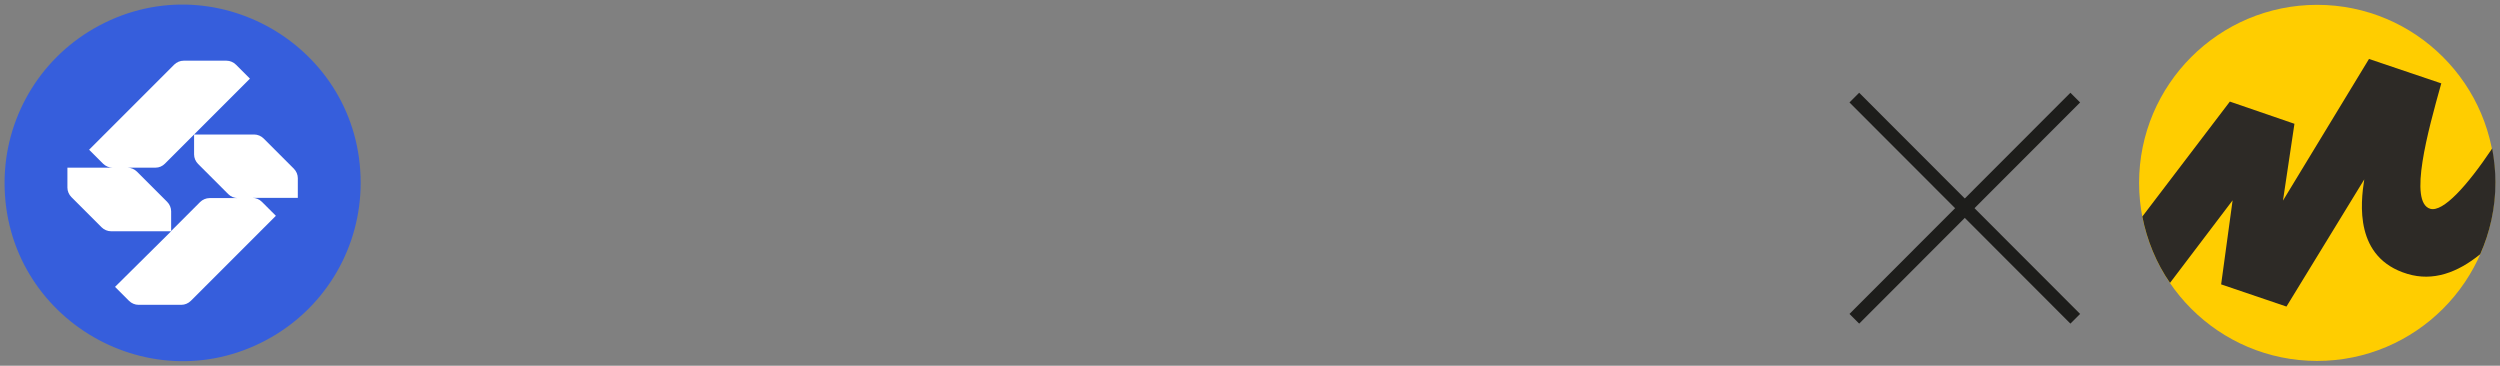
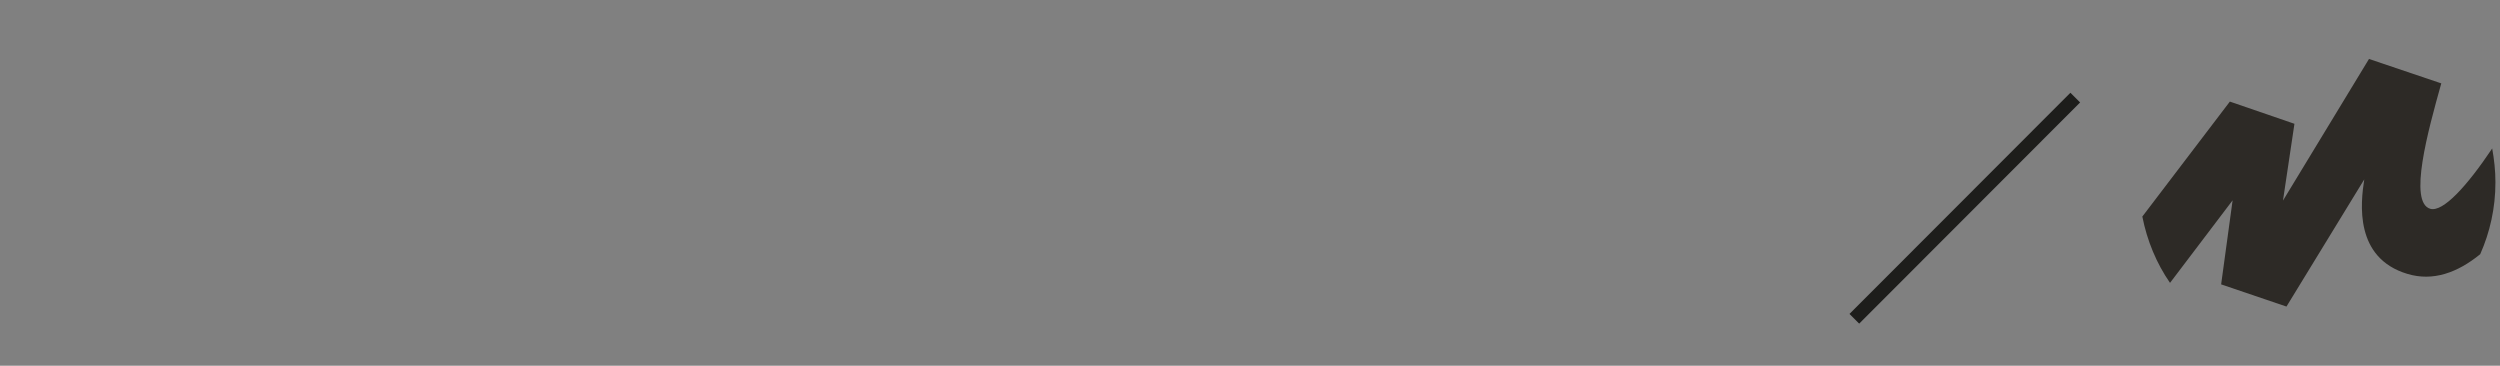
<svg xmlns="http://www.w3.org/2000/svg" viewBox="5410 4970 546.895 80.013">
  <rect x="5410" y="4970" width="546.895" height="80.013" fill="#808080" stroke="none" />
-   <path fill="#365EDC" fill-opacity="1" stroke="" stroke-opacity="1" stroke-width="1" fill-rule="evenodd" id="tSvg13d07e3c80c" d="M 5411 5010.007 C 5411 5039.989 5443.457 5058.728 5469.423 5043.737 C 5481.473 5036.78 5488.897 5023.922 5488.897 5010.007 C 5488.897 4980.025 5456.44 4961.285 5430.474 4976.277 C 5418.424 4983.234 5411 4996.092 5411 5010.007C 5411 5010.007 5411 4996.092 5411 5010.007 Z" />
-   <path fill="#FFFFFF" fill-opacity="1" stroke="" stroke-opacity="1" stroke-width="1" fill-rule="evenodd" id="tSvg20b4e1d32e" d="M 5444.003 5006.679 C 5434.62 5006.679 5434.62 5006.679 5434.62 5006.679 C 5433.856 5006.679 5433.093 5006.352 5432.547 5005.807 C 5429.492 5002.752 5429.492 5002.752 5429.492 5002.752 C 5429.492 5002.752 5448.094 4984.15 5448.094 4984.15 C 5448.639 4983.605 5449.403 4983.278 5450.167 4983.278 C 5459.549 4983.278 5459.549 4983.278 5459.549 4983.278 C 5460.313 4983.278 5461.077 4983.605 5461.622 4984.15 C 5464.677 4987.205 5464.677 4987.205 5464.677 4987.205 C 5464.677 4987.205 5446.075 5005.807 5446.075 5005.807 C 5445.53 5006.352 5444.821 5006.679 5444.003 5006.679Z M 5475.15 5008.97 C 5475.15 5008.207 5474.823 5007.443 5474.278 5006.898 C 5467.677 5000.297 5467.677 5000.297 5467.677 5000.297 C 5467.132 4999.752 5466.368 4999.424 5465.604 4999.424 C 5452.458 4999.424 5452.458 4999.424 5452.458 4999.424 C 5452.458 4999.424 5452.458 5003.788 5452.458 5003.788 C 5452.458 5004.552 5452.785 5005.316 5453.331 5005.861 C 5459.931 5012.462 5459.931 5012.462 5459.931 5012.462 C 5460.477 5013.007 5461.24 5013.334 5462.004 5013.334 C 5455.84 5013.334 5455.84 5013.334 5455.84 5013.334 C 5455.076 5013.334 5454.312 5013.662 5453.767 5014.207 C 5447.439 5020.535 5447.439 5020.535 5447.439 5020.535 C 5447.439 5020.535 5447.439 5016.226 5447.439 5016.226 C 5447.439 5015.462 5447.112 5014.698 5446.566 5014.153 C 5439.966 5007.552 5439.966 5007.552 5439.966 5007.552 C 5439.42 5007.007 5438.657 5006.679 5437.893 5006.679 C 5424.747 5006.679 5424.747 5006.679 5424.747 5006.679 C 5424.747 5006.679 5424.747 5011.043 5424.747 5011.043 C 5424.747 5011.807 5425.074 5012.571 5425.619 5013.116 C 5432.22 5019.717 5432.22 5019.717 5432.22 5019.717 C 5432.765 5020.262 5433.529 5020.59 5434.293 5020.59 C 5447.439 5020.59 5447.439 5020.59 5447.439 5020.59 C 5447.439 5020.59 5435.166 5032.754 5435.166 5032.754 C 5435.166 5032.754 5438.22 5035.809 5438.22 5035.809 C 5438.766 5036.354 5439.529 5036.682 5440.293 5036.682 C 5449.676 5036.682 5449.676 5036.682 5449.676 5036.682 C 5450.439 5036.682 5451.203 5036.354 5451.749 5035.809 C 5470.35 5017.207 5470.35 5017.207 5470.35 5017.207 C 5470.35 5017.207 5467.295 5014.153 5467.295 5014.153 C 5466.75 5013.607 5465.986 5013.28 5465.222 5013.28 C 5475.15 5013.28 5475.15 5013.28 5475.15 5013.28 C 5475.15 5013.28 5475.15 5008.97 5475.15 5008.97 C 5475.15 5008.97 5475.15 5008.97 5475.15 5008.97" />
  <path fill="" fill-opacity="1" stroke="" stroke-opacity="1" stroke-width="1" fill-rule="evenodd" id="tSvg491069c599" d="M 5620.634 4977.168 C 5627.071 4977.168 5627.071 4977.168 5627.071 4977.168 C 5627.071 4977.168 5627.071 4986.714 5627.071 4986.714 C 5627.071 4986.714 5621.288 4986.714 5621.288 4986.714 C 5619.216 4986.714 5617.524 4988.405 5617.524 4990.478 C 5617.524 4995.224 5617.524 4995.224 5617.524 4995.224 C 5617.524 4995.224 5627.071 4995.224 5627.071 4995.224 C 5627.071 4995.224 5627.071 5004.716 5627.071 5004.716 C 5627.071 5004.716 5617.688 5004.716 5617.688 5004.716 C 5617.688 5004.716 5617.688 5042.791 5617.688 5042.791 C 5617.688 5042.791 5605.687 5042.791 5605.687 5042.791 C 5605.687 5042.791 5605.687 5004.716 5605.687 5004.716 C 5605.687 5004.716 5598.596 5004.716 5598.596 5004.716 C 5598.596 5004.716 5598.596 4998.497 5598.596 4998.497 C 5598.596 4997.897 5598.814 4997.351 5599.25 4996.915 C 5600.341 4995.824 5600.341 4995.824 5600.341 4995.824 C 5600.778 4995.388 5601.323 4995.169 5601.923 4995.169 C 5605.742 4995.169 5605.742 4995.169 5605.742 4995.169 C 5605.742 4995.169 5605.742 4992.169 5605.742 4992.169 C 5605.633 4983.878 5612.342 4977.168 5620.634 4977.168 C 5620.634 4977.168 5620.634 4977.168 5620.634 4977.168 M 5694.603 5020.208 C 5693.348 5027.517 5687.13 5032.045 5681.184 5031.881 C 5674.965 5031.718 5669.128 5026.59 5670.492 5018.898 C 5677.638 4977.168 5677.638 4977.168 5677.638 4977.168 C 5677.638 4977.168 5665.146 4977.168 5665.146 4977.168 C 5665.146 4977.168 5658.273 5017.317 5658.273 5017.317 C 5655.764 5031.99 5665.855 5043.937 5680.747 5043.937 C 5693.021 5043.937 5704.749 5034.009 5706.822 5021.953 C 5714.513 4977.168 5714.513 4977.168 5714.513 4977.168 C 5714.513 4977.168 5702.022 4977.168 5702.022 4977.168 C 5702.022 4977.168 5694.603 5020.208 5694.603 5020.208Z M 5643.708 4985.241 C 5643.708 4984.641 5643.49 4984.096 5643.054 4983.66 C 5637.217 4977.823 5637.217 4977.823 5637.217 4977.823 C 5636.78 4977.386 5636.235 4977.168 5635.635 4977.168 C 5631.816 4977.168 5631.816 4977.168 5631.816 4977.168 C 5631.816 4977.168 5631.816 5027.79 5631.816 5027.79 C 5631.816 5036.082 5638.526 5042.791 5646.818 5042.791 C 5653.254 5042.791 5653.254 5042.791 5653.254 5042.791 C 5653.254 5042.791 5653.254 5033.245 5653.254 5033.245 C 5653.254 5033.245 5647.472 5033.245 5647.472 5033.245 C 5645.399 5033.245 5643.708 5031.554 5643.708 5029.481 C 5643.708 5004.716 5643.708 5004.716 5643.708 5004.716 C 5643.708 5004.716 5653.254 5004.716 5653.254 5004.716 C 5653.254 5004.716 5653.254 4995.224 5653.254 4995.224 C 5653.254 4995.224 5643.708 4995.224 5643.708 4995.224 C 5643.708 4995.224 5643.708 4985.241 5643.708 4985.241 C 5643.708 4985.241 5643.708 4985.241 5643.708 4985.241 M 5531.936 5005.152 C 5519.935 5001.497 5512.844 5000.188 5512.844 4994.515 C 5512.844 4989.878 5517.099 4987.096 5523.208 4987.096 C 5530.245 4987.096 5533.736 4989.114 5534.227 4995.442 C 5546.119 4995.442 5546.119 4995.442 5546.119 4995.442 C 5545.846 4980.877 5536.628 4976.023 5523.918 4976.023 C 5509.844 4976.023 5500.898 4983.714 5500.898 4995.497 C 5500.898 5008.752 5510.117 5011.425 5519.935 5014.425 C 5532.373 5018.244 5536.573 5019.171 5536.573 5024.299 C 5536.573 5029.699 5532.209 5032.972 5525.281 5032.972 C 5517.208 5032.972 5510.662 5030.899 5510.444 5022.117 C 5498.552 5022.117 5498.552 5022.117 5498.552 5022.117 C 5498.716 5036.845 5508.371 5043.991 5524.736 5043.991 C 5537.009 5043.991 5548.519 5038.318 5548.519 5022.935 C 5548.574 5012.025 5542.737 5008.425 5531.936 5005.152 C 5531.936 5005.152 5531.936 5005.152 5531.936 5005.152 M 5596.141 5020.153 C 5596.141 5034.609 5587.25 5043.991 5573.558 5043.991 C 5559.866 5043.991 5550.92 5034.5 5550.92 5020.153 C 5550.92 5005.807 5559.975 4996.424 5573.721 4996.424 C 5587.468 4996.424 5596.141 5005.861 5596.141 5020.153Z M 5584.086 5020.044 C 5584.086 5011.098 5580.104 5005.752 5573.394 5005.752 C 5566.684 5005.752 5562.975 5011.152 5562.975 5020.099 C 5562.975 5029.045 5566.848 5034.609 5573.558 5034.609 C 5580.267 5034.609 5584.086 5029.263 5584.086 5020.044 C 5584.086 5020.044 5584.086 5020.044 5584.086 5020.044 M 5766.281 4976.023 C 5763.008 4976.023 5760.335 4978.696 5760.335 4981.968 C 5760.335 4985.241 5763.008 4987.914 5766.281 4987.914 C 5769.554 4987.914 5772.227 4985.241 5772.227 4981.968 C 5772.227 4978.696 5769.608 4976.023 5766.281 4976.023Z M 5788.919 4985.296 C 5788.919 4984.696 5788.701 4984.15 5788.264 4983.714 C 5782.428 4977.877 5782.428 4977.877 5782.428 4977.877 C 5781.991 4977.441 5781.446 4977.223 5780.846 4977.223 C 5777.027 4977.223 5777.027 4977.223 5777.027 4977.223 C 5777.027 4977.223 5777.027 5027.845 5777.027 5027.845 C 5777.027 5036.136 5783.737 5042.846 5792.028 5042.846 C 5798.465 5042.846 5798.465 5042.846 5798.465 5042.846 C 5798.465 5042.846 5798.465 5033.245 5798.465 5033.245 C 5798.465 5033.245 5792.683 5033.245 5792.683 5033.245 C 5790.61 5033.245 5788.919 5031.554 5788.919 5029.481 C 5788.919 5004.716 5788.919 5004.716 5788.919 5004.716 C 5788.919 5004.716 5798.465 5004.716 5798.465 5004.716 C 5798.465 5004.716 5798.465 4995.224 5798.465 4995.224 C 5798.465 4995.224 5788.919 4995.224 5788.919 4995.224 C 5788.919 4995.224 5788.919 4985.296 5788.919 4985.296 C 5788.919 4985.296 5788.919 4985.296 5788.919 4985.296 M 5810.302 4982.132 C 5810.302 4985.405 5807.629 4988.078 5804.356 4988.078 C 5801.084 4988.078 5798.411 4985.405 5798.411 4982.132 C 5798.411 4978.859 5801.084 4976.186 5804.356 4976.186 C 5807.629 4976.186 5810.302 4978.805 5810.302 4982.132Z M 5809.375 4982.132 C 5809.375 4979.35 5807.084 4977.114 5804.356 4977.114 C 5801.629 4977.114 5799.338 4979.35 5799.338 4982.132 C 5799.338 4984.914 5801.629 4987.151 5804.356 4987.151 C 5807.084 4987.151 5809.375 4984.86 5809.375 4982.132Z M 5741.079 4995.279 C 5734.915 4995.279 5730.551 5000.079 5727.06 5004.716 C 5727.06 4995.224 5727.06 4995.224 5727.06 4995.224 C 5727.06 4995.224 5715.168 4995.224 5715.168 4995.224 C 5715.168 4995.224 5715.168 5042.791 5715.168 5042.791 C 5715.168 5042.791 5727.114 5042.791 5727.114 5042.791 C 5727.114 5042.791 5727.114 5019.335 5727.114 5019.335 C 5727.114 5014.262 5729.405 5005.152 5736.606 5005.152 C 5743.807 5005.152 5743.697 5009.461 5743.697 5014.262 C 5743.752 5042.791 5743.752 5042.791 5743.752 5042.791 C 5743.752 5042.791 5755.644 5042.791 5755.644 5042.791 C 5755.644 5042.791 5755.644 5011.862 5755.644 5011.862 C 5755.589 5001.715 5750.298 4995.279 5741.079 4995.279Z M 5806.975 4984.26 C 5806.975 4984.532 5807.029 4984.805 5807.193 4985.132 C 5805.993 4985.132 5805.993 4985.132 5805.993 4985.132 C 5805.884 4984.86 5805.829 4984.587 5805.829 4984.478 C 5805.829 4983.005 5805.502 4982.787 5804.029 4982.787 C 5803.156 4982.787 5803.156 4982.787 5803.156 4982.787 C 5803.156 4982.787 5803.156 4985.132 5803.156 4985.132 C 5803.156 4985.132 5802.065 4985.132 5802.065 4985.132 C 5802.065 4985.132 5802.065 4979.023 5802.065 4979.023 C 5802.065 4979.023 5804.302 4979.023 5804.302 4979.023 C 5805.502 4979.023 5807.084 4979.241 5807.084 4980.823 C 5807.084 4981.532 5806.702 4982.023 5805.938 4982.296 C 5806.702 4982.623 5806.975 4983.169 5806.975 4984.26 C 5806.975 4984.26 5806.975 4984.26 5806.975 4984.26 M 5805.938 4980.877 C 5805.938 4979.95 5804.957 4979.95 5804.193 4979.95 C 5803.102 4979.95 5803.102 4979.95 5803.102 4979.95 C 5803.102 4979.95 5803.102 4981.859 5803.102 4981.859 C 5803.102 4981.859 5804.193 4981.859 5804.193 4981.859 C 5805.447 4981.859 5805.938 4981.532 5805.938 4980.877 C 5805.938 4980.877 5805.938 4980.877 5805.938 4980.877 M 5760.335 5042.791 C 5772.281 5042.791 5772.281 5042.791 5772.281 5042.791 C 5772.281 5042.791 5772.281 4995.224 5772.281 4995.224 C 5772.281 4995.224 5760.39 4995.224 5760.39 4995.224 C 5760.39 4995.224 5760.39 5042.791 5760.39 5042.791 C 5760.39 5042.791 5760.335 5042.791 5760.335 5042.791" />
  <path fill="none" fill-opacity="1" stroke="" stroke-opacity="1" stroke-width="1" fill-rule="evenodd" id="tSvg188453899ee" d="M 5877.944 5010.007 C 5877.944 4988.514 5895.4 4971.059 5916.892 4971.059 C 5916.892 4971.059 5916.892 4971.059 5916.892 4971.059 C 5938.385 4971.059 5955.84 4988.514 5955.84 5010.007 C 5955.84 5010.007 5955.84 5010.007 5955.84 5010.007 C 5955.84 5031.499 5938.385 5048.955 5916.892 5048.955 C 5916.892 5048.955 5916.892 5048.955 5916.892 5048.955 C 5895.4 5048.955 5877.944 5031.499 5877.944 5010.007 C 5877.944 5010.007 5877.944 5010.007 5877.944 5010.007" />
-   <path fill="#FFCD00" fill-opacity="1" stroke="" stroke-opacity="1" stroke-width="1" fill-rule="evenodd" id="tSvg8f1623dc81" d="M 5877.944 5010.007 C 5877.944 4988.514 5895.4 4971.059 5916.892 4971.059 C 5916.892 4971.059 5916.892 4971.059 5916.892 4971.059 C 5938.385 4971.059 5955.84 4988.514 5955.84 5010.007 C 5955.84 5010.007 5955.84 5010.007 5955.84 5010.007 C 5955.84 5031.499 5938.385 5048.955 5916.892 5048.955 C 5916.892 5048.955 5916.892 5048.955 5916.892 5048.955 C 5895.4 5048.955 5877.944 5031.499 5877.944 5010.007 C 5877.944 5010.007 5877.944 5010.007 5877.944 5010.007" />
  <path fill="#2D2A26" fill-opacity="1" stroke="" stroke-opacity="1" stroke-width="1" fill-rule="evenodd" id="tSvg51aa1b68cb" d="M 5941.658 5015.68 C 5936.803 5014.316 5941.167 4998.552 5944.003 4988.405 C 5944.058 4988.242 5944.058 4988.242 5944.058 4988.242 C 5944.058 4988.242 5928.238 4982.896 5928.238 4982.896 C 5928.238 4982.896 5909.419 5013.88 5909.419 5013.88 C 5909.419 5013.88 5911.928 4997.079 5911.928 4997.079 C 5911.928 4997.079 5897.8 4992.224 5897.8 4992.224 C 5897.8 4992.224 5878.653 5017.371 5878.653 5017.371 C 5879.689 5022.662 5881.762 5027.626 5884.708 5031.881 C 5898.4 5013.825 5898.4 5013.825 5898.4 5013.825 C 5898.4 5013.825 5895.891 5032.209 5895.891 5032.209 C 5895.891 5032.209 5910.182 5037.063 5910.182 5037.063 C 5910.182 5037.063 5927.202 5009.243 5927.202 5009.243 C 5926.384 5014.48 5925.02 5026.426 5936.639 5029.917 C 5942.258 5031.609 5947.603 5029.645 5952.567 5025.608 C 5954.695 5020.808 5955.895 5015.516 5955.895 5009.898 C 5955.895 5007.334 5955.622 5004.879 5955.186 5002.479 C 5949.676 5010.716 5944.44 5016.444 5941.658 5015.68Z" />
  <path fill="none" fill-opacity="1" stroke="#1D1D1B" stroke-opacity="1" stroke-width="3" fill-rule="evenodd" id="tSvg1199e78fc9f" d="M 5863.979 4991.351 C 5815.648 5039.736 5815.648 5039.736 5815.648 5039.736" />
-   <path fill="none" fill-opacity="1" stroke="#1D1D1B" stroke-opacity="1" stroke-width="3" fill-rule="evenodd" id="tSvg10185541f71" d="M 5815.648 4991.351 C 5863.979 5039.736 5863.979 5039.736 5863.979 5039.736" />
  <defs />
</svg>